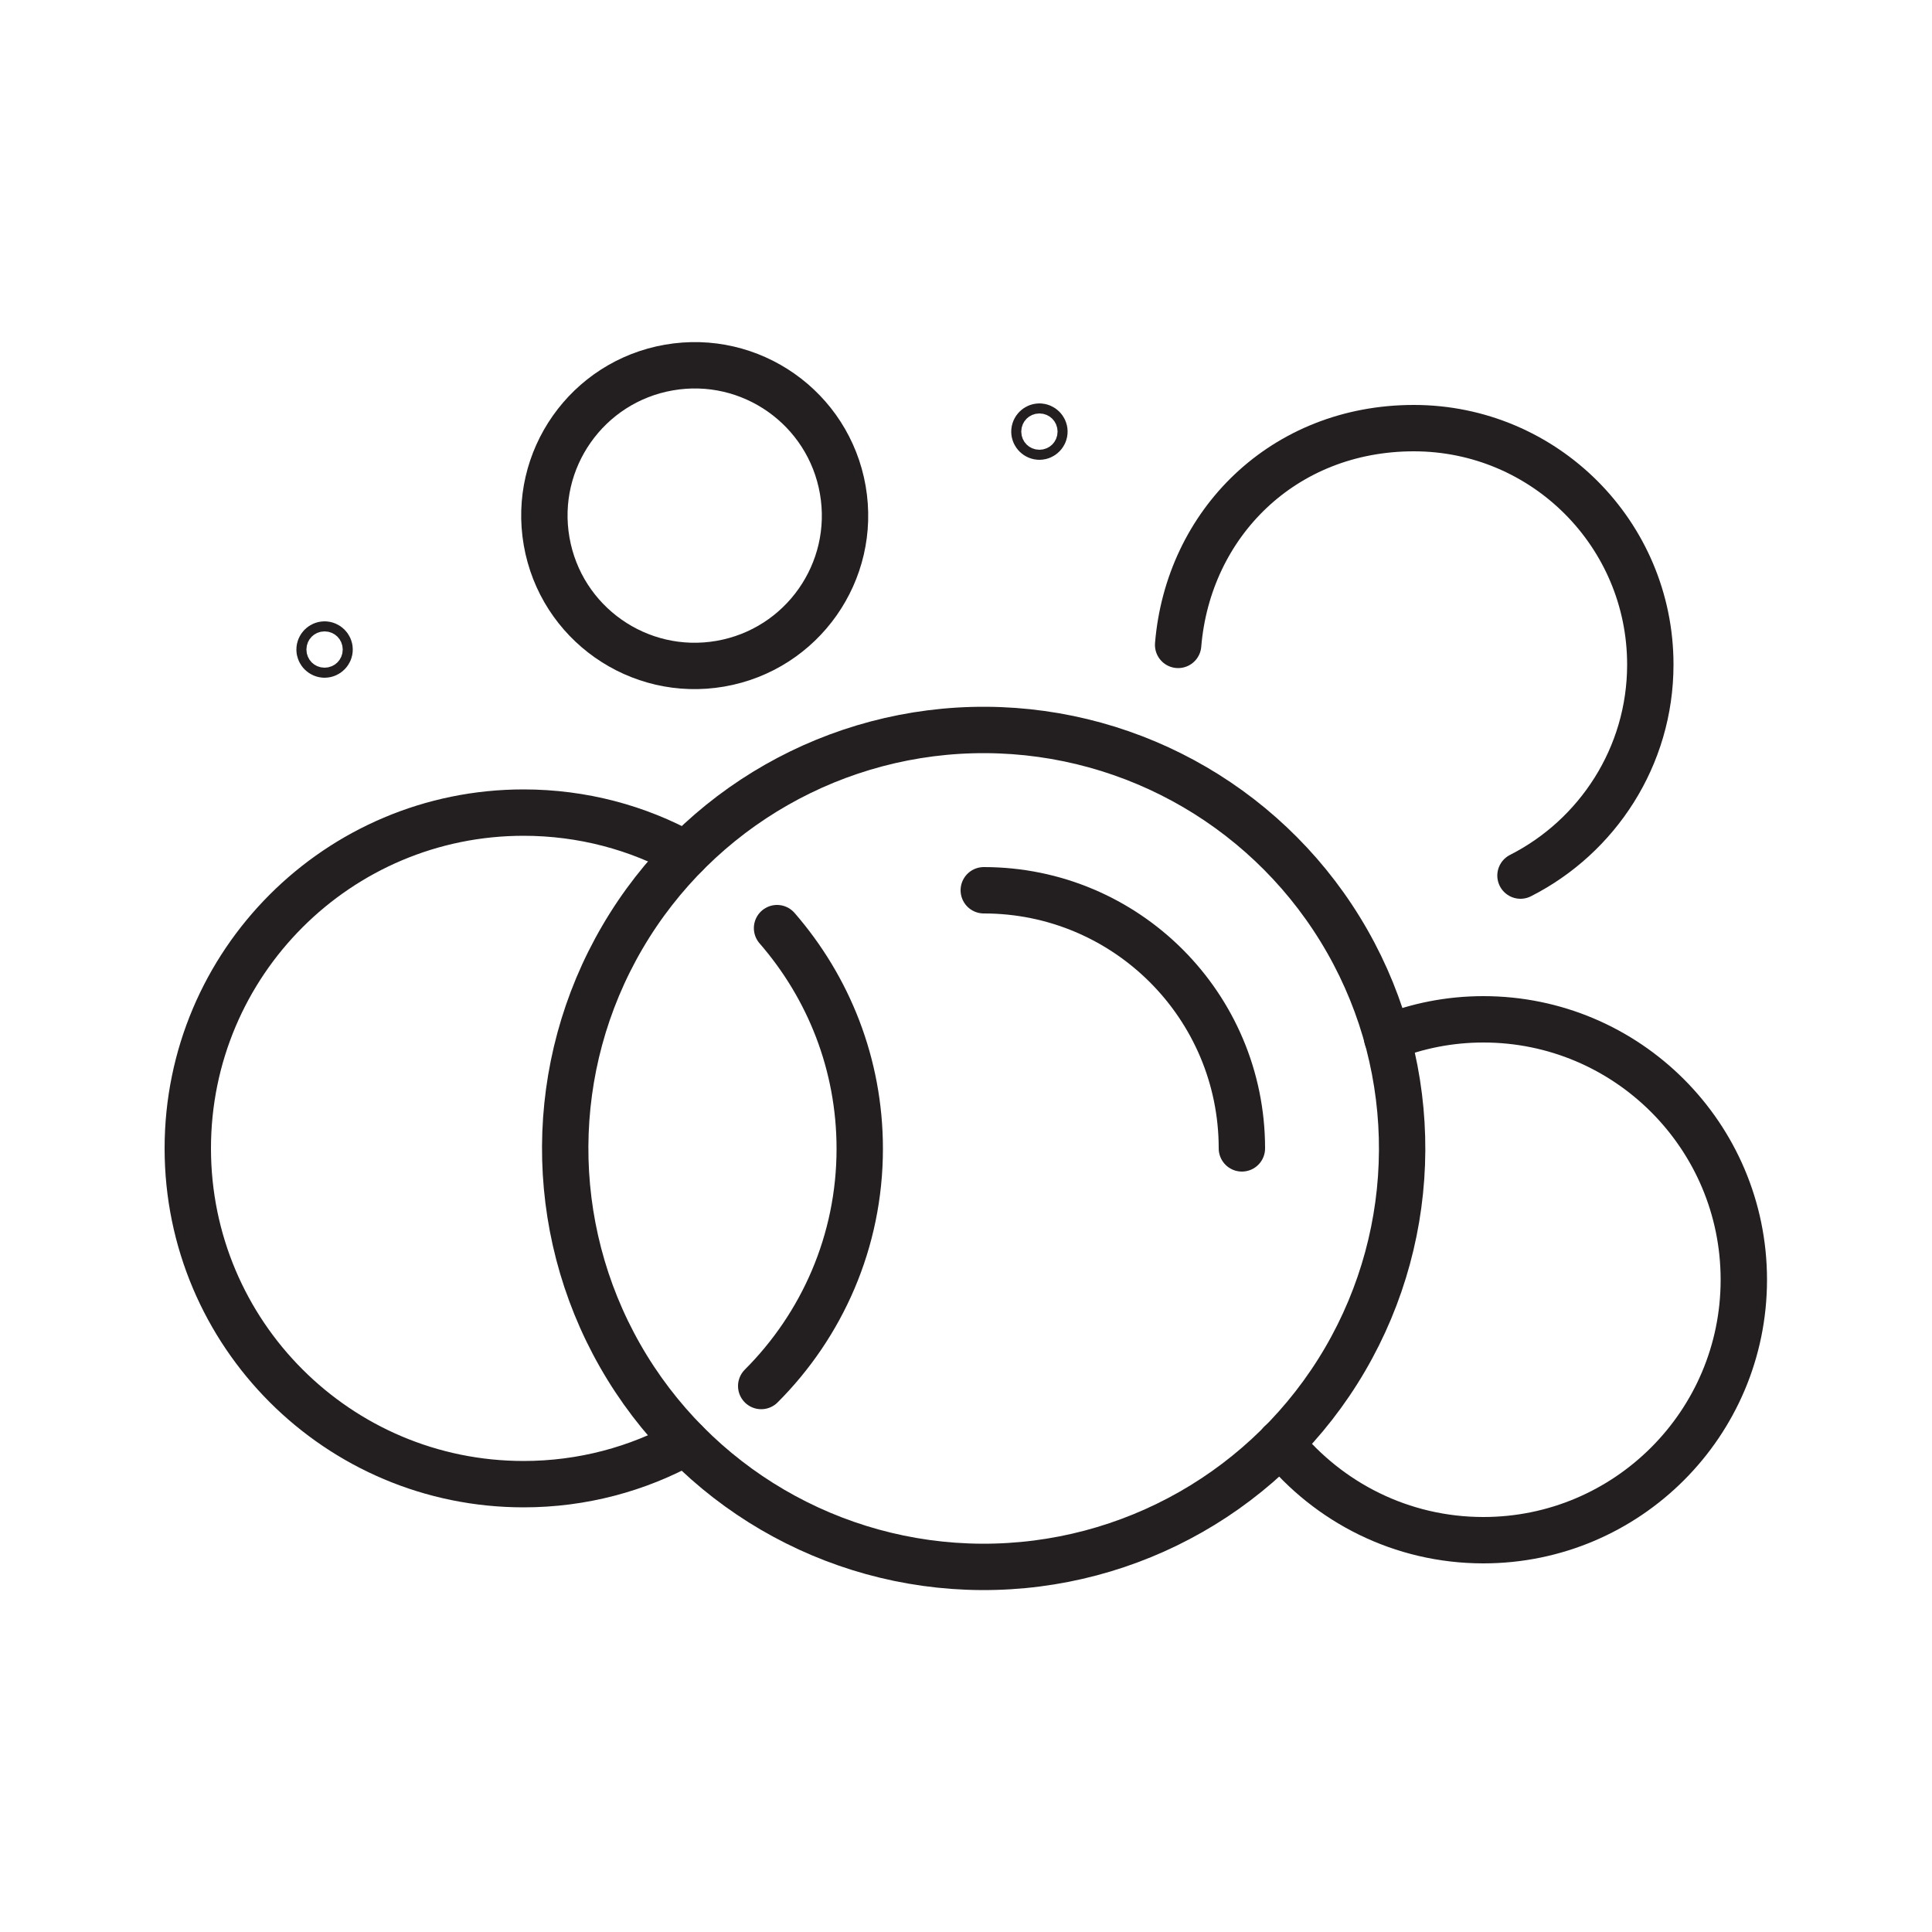
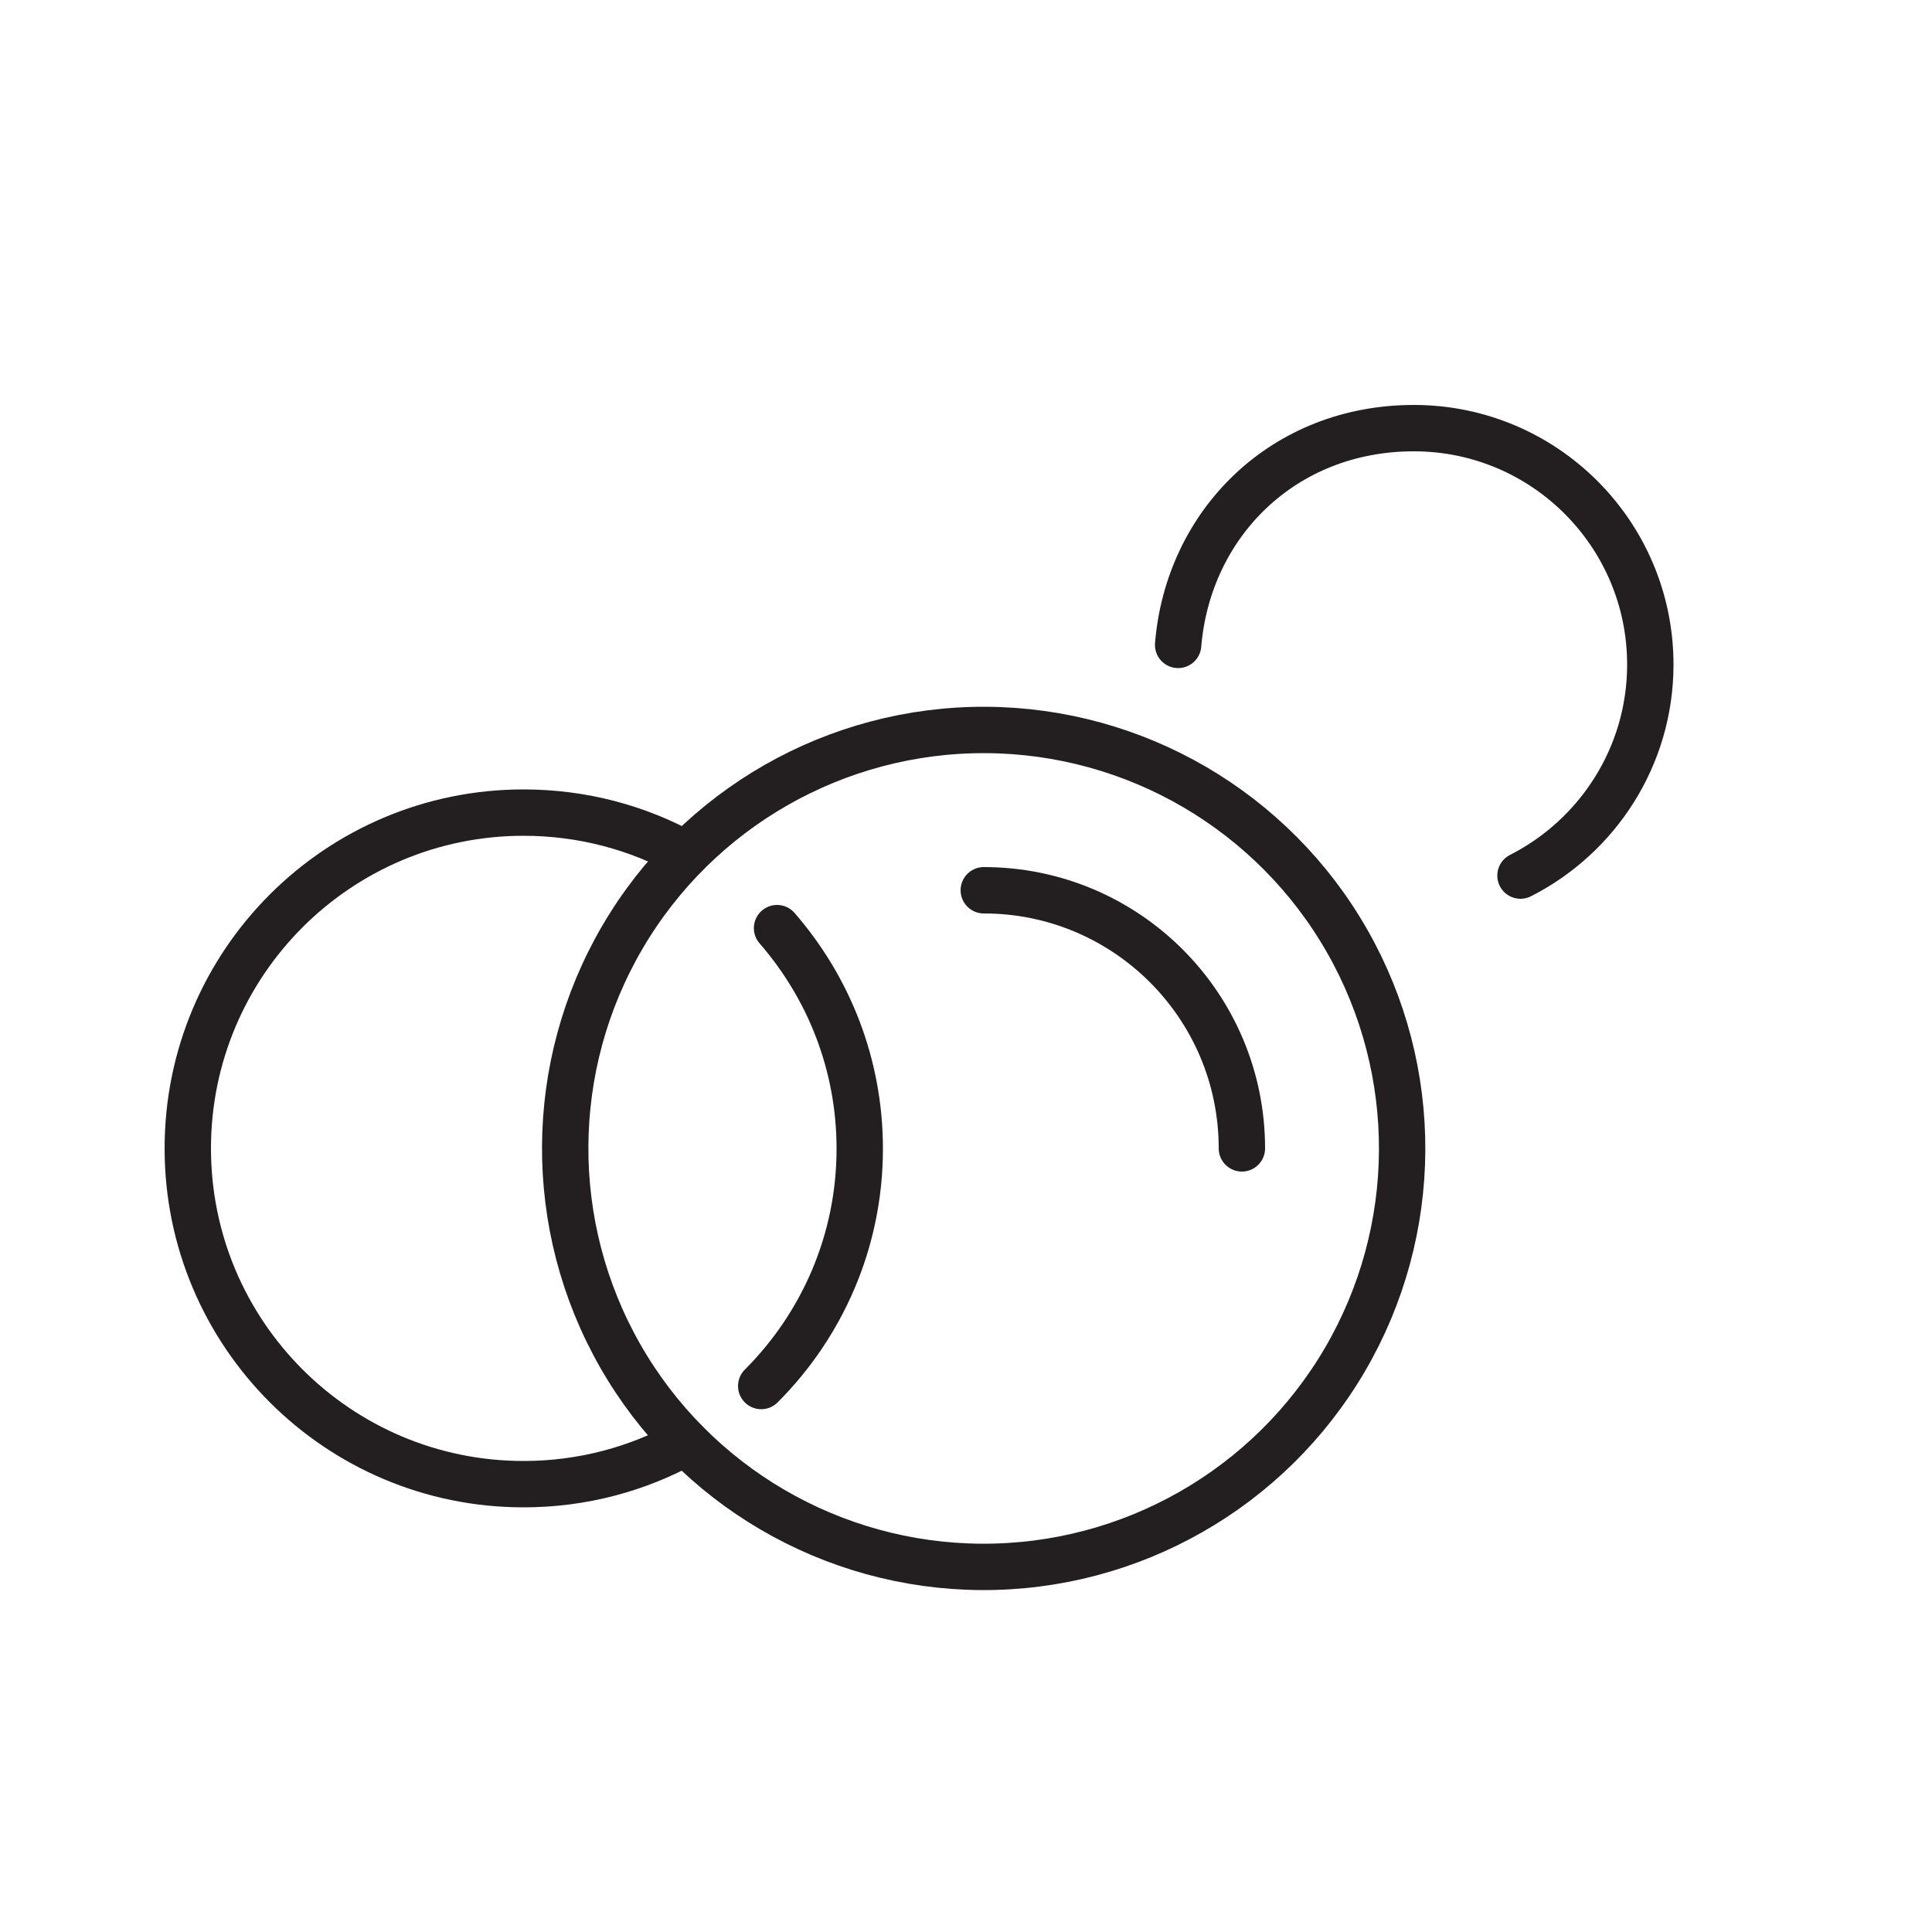
<svg xmlns="http://www.w3.org/2000/svg" id="Layer_2" viewBox="0 0 50 50">
  <defs>
    <style>.cls-1{fill:#fff;}.cls-2{fill:none;stroke:#231f20;stroke-linecap:round;stroke-linejoin:round;stroke-width:1.2px;}</style>
  </defs>
  <g id="Layer_1-2">
    <rect class="cls-1" width="50" height="50" />
-     <path class="cls-2" d="m8.53,16.81c0,.07-.06.13-.13.13s-.13-.06-.13-.13.06-.13.13-.13.13.06.13.13Z" />
-     <path class="cls-2" d="m27.03,11.17c0,.07-.06.13-.13.13s-.13-.06-.13-.13.06-.13.13-.13.13.06.13.13Z" />
    <path class="cls-2" d="m32.14,29.72c0-3.69-2.99-6.68-6.68-6.68" />
    <circle class="cls-2" cx="25.46" cy="29.72" r="10.83" transform="translate(-4.4 55.02) rotate(-89.69)" />
    <path class="cls-2" d="m17.75,22.11c-1.24-.69-2.68-1.08-4.2-1.08-4.8,0-8.69,3.89-8.69,8.69s3.89,8.69,8.69,8.69c1.52,0,2.95-.39,4.2-1.08" />
    <path class="cls-2" d="m19.7,35.87c1.57-1.57,2.55-3.74,2.55-6.14,0-2.19-.81-4.18-2.14-5.71" />
-     <circle class="cls-2" cx="17.98" cy="13.34" r="3.89" transform="translate(-2.02 3.28) rotate(-9.86)" />
-     <path class="cls-2" d="m33.14,37.35c1.24,1.53,3.13,2.51,5.25,2.51,3.72,0,6.74-3.02,6.74-6.74s-3.02-6.74-6.74-6.74c-.88,0-1.72.17-2.49.48" />
    <path class="cls-2" d="m39.35,22.66c1.99-1.01,3.36-3.08,3.36-5.46,0-3.38-2.74-6.12-6.12-6.12s-5.84,2.47-6.1,5.61" />
  </g>
</svg>